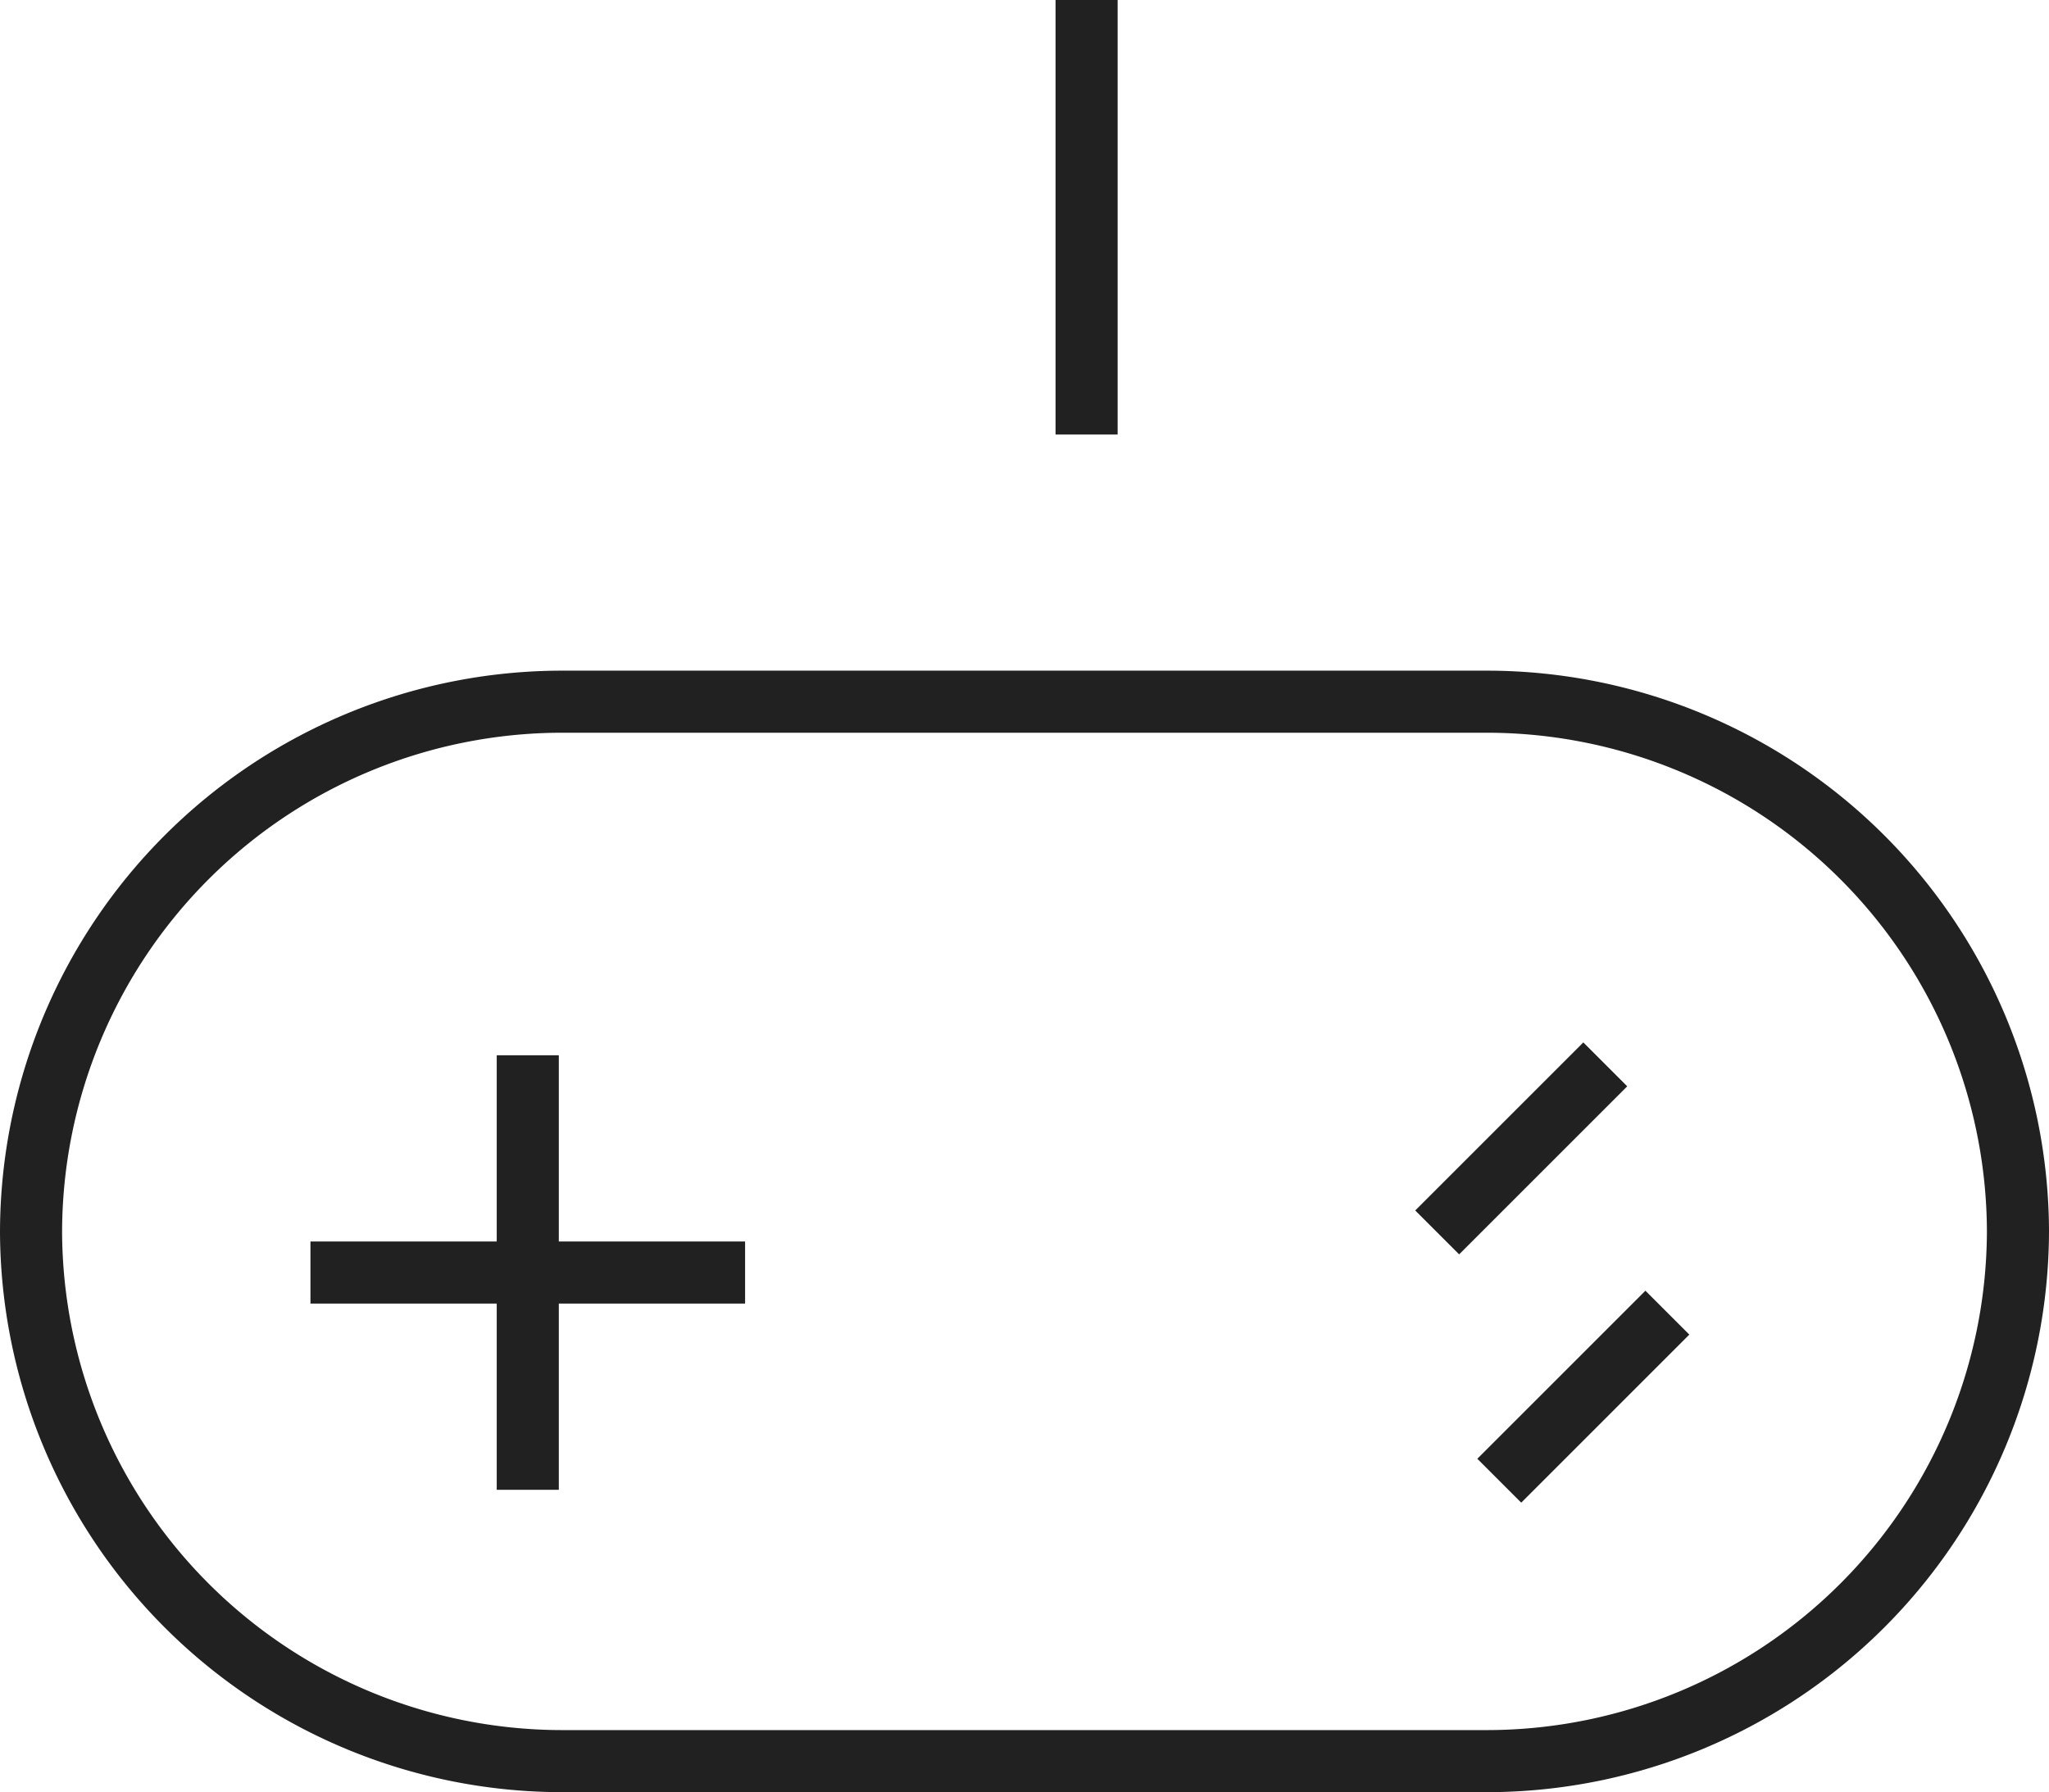
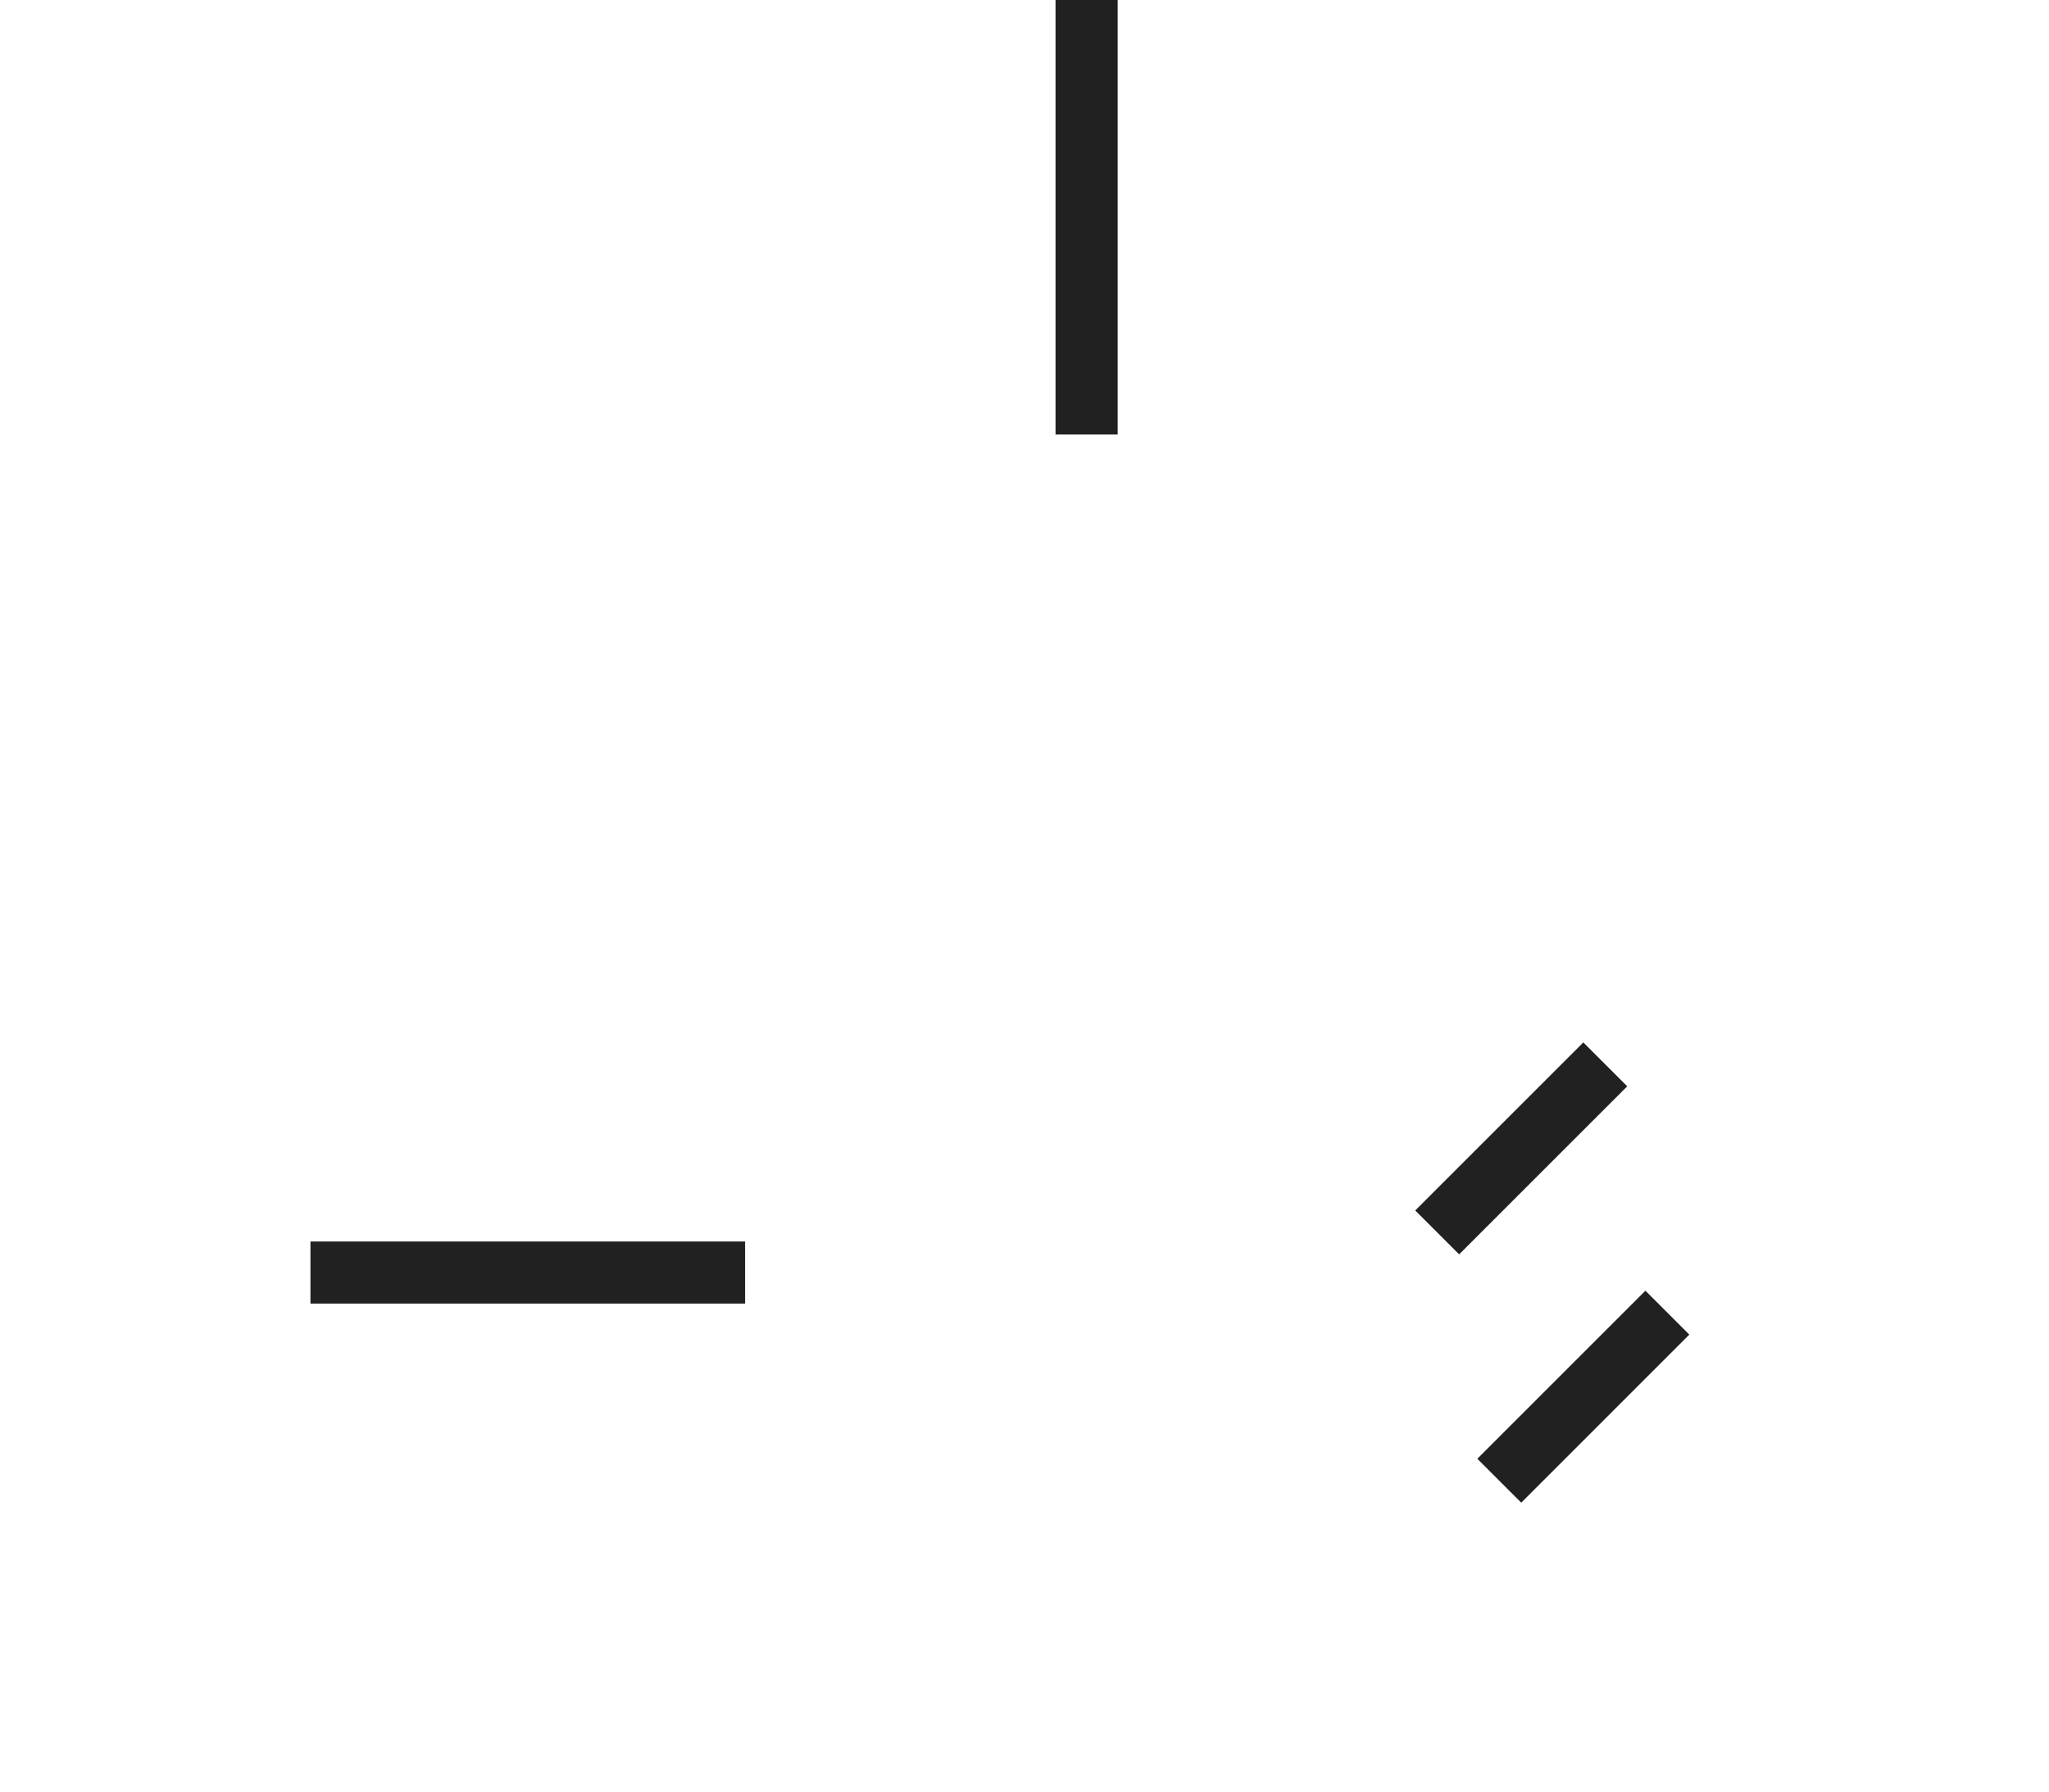
<svg xmlns="http://www.w3.org/2000/svg" width="33" height="28.871" viewBox="0 0 33 28.871">
  <g id="controller-2" transform="translate(-0.5 -2.367)">
-     <path id="Tracé_25515" data-name="Tracé 25515" d="M24.467,30.067H9.533A8.558,8.558,0,0,1,1,21.533H1A8.558,8.558,0,0,1,9.533,13H24.467A8.558,8.558,0,0,1,33,21.533h0A8.558,8.558,0,0,1,24.467,30.067Z" transform="translate(0 0.671)" fill="none" stroke="#212121" stroke-linecap="square" stroke-width="1" />
-     <line id="Ligne_125" data-name="Ligne 125" y2="6" transform="translate(9 19.867)" fill="none" stroke="#212121" stroke-linecap="square" stroke-width="1" />
    <line id="Ligne_126" data-name="Ligne 126" x2="6" transform="translate(6 22.867)" fill="none" stroke="#212121" stroke-linecap="square" stroke-width="1" />
    <line id="Ligne_127" data-name="Ligne 127" y1="2" x2="2" transform="translate(24 19.867)" fill="none" stroke="#212121" stroke-linecap="square" stroke-width="1" />
    <line id="Ligne_128" data-name="Ligne 128" y1="2" x2="2" transform="translate(25 23.867)" fill="none" stroke="#212121" stroke-linecap="square" stroke-width="1" />
    <line id="Ligne_129" data-name="Ligne 129" y1="6" transform="translate(18 2.867)" fill="none" stroke="#212121" stroke-linecap="square" stroke-width="1" />
  </g>
</svg>